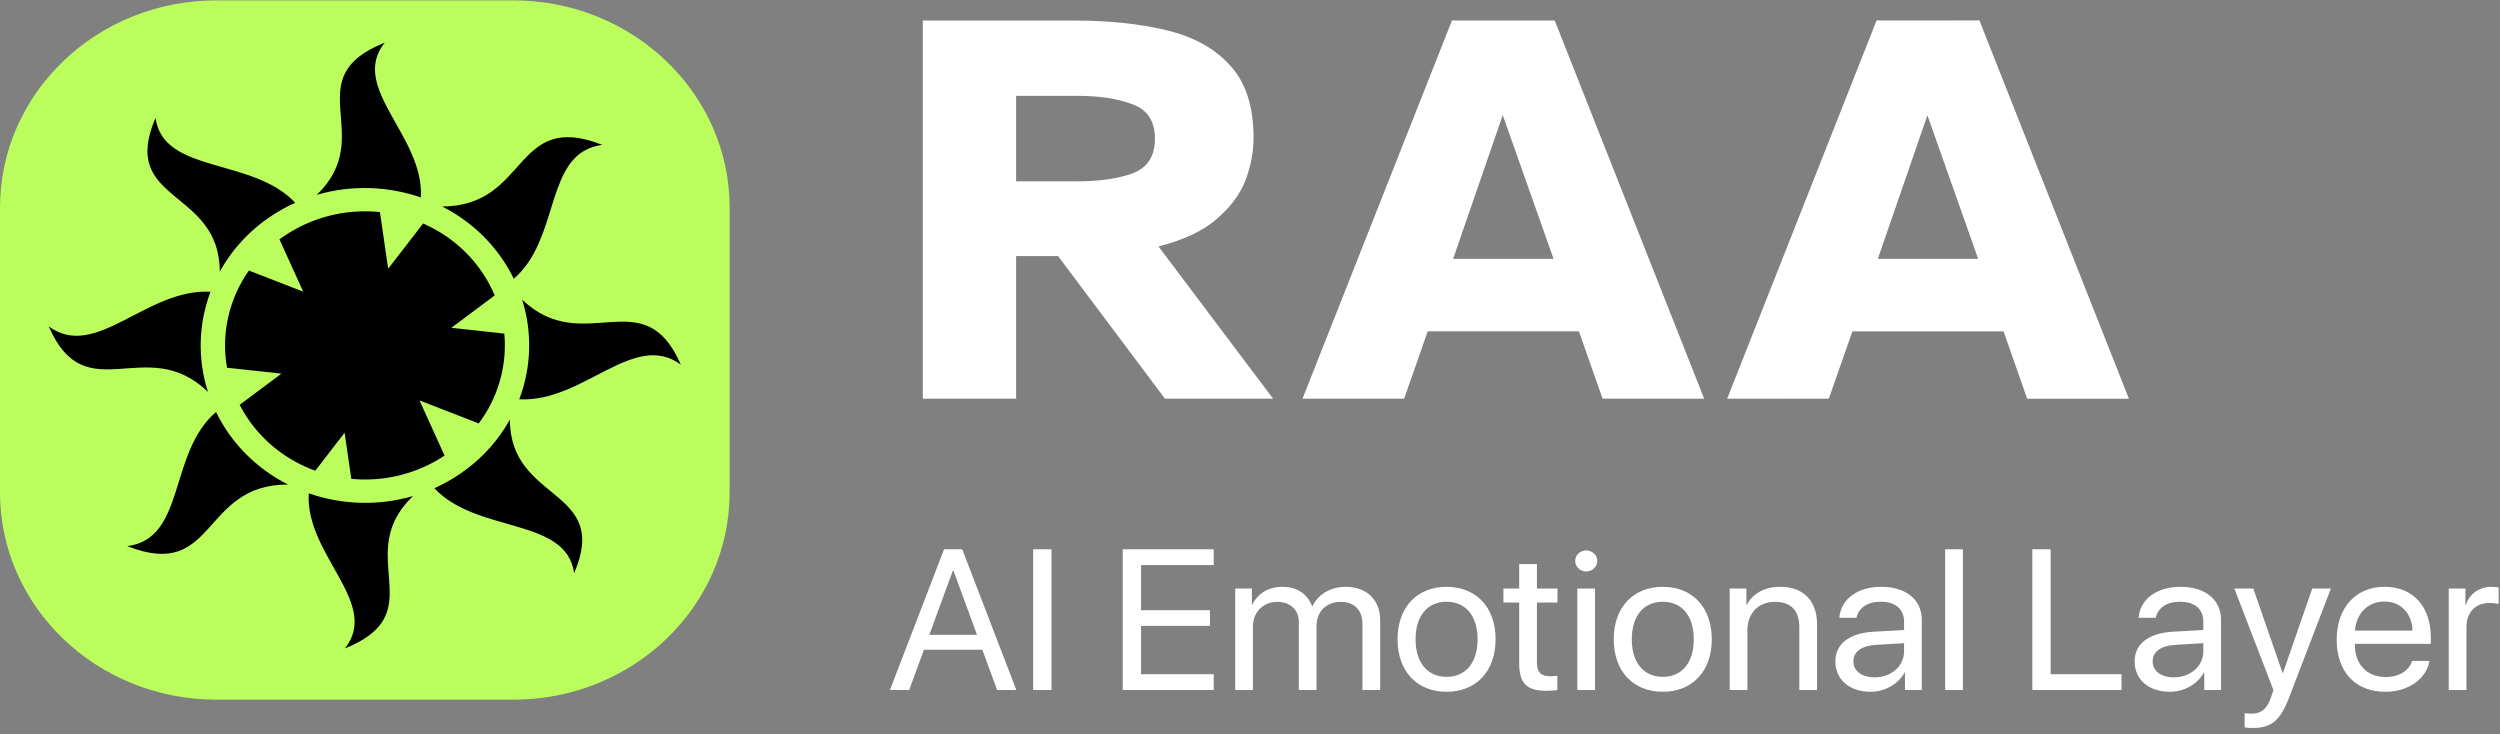
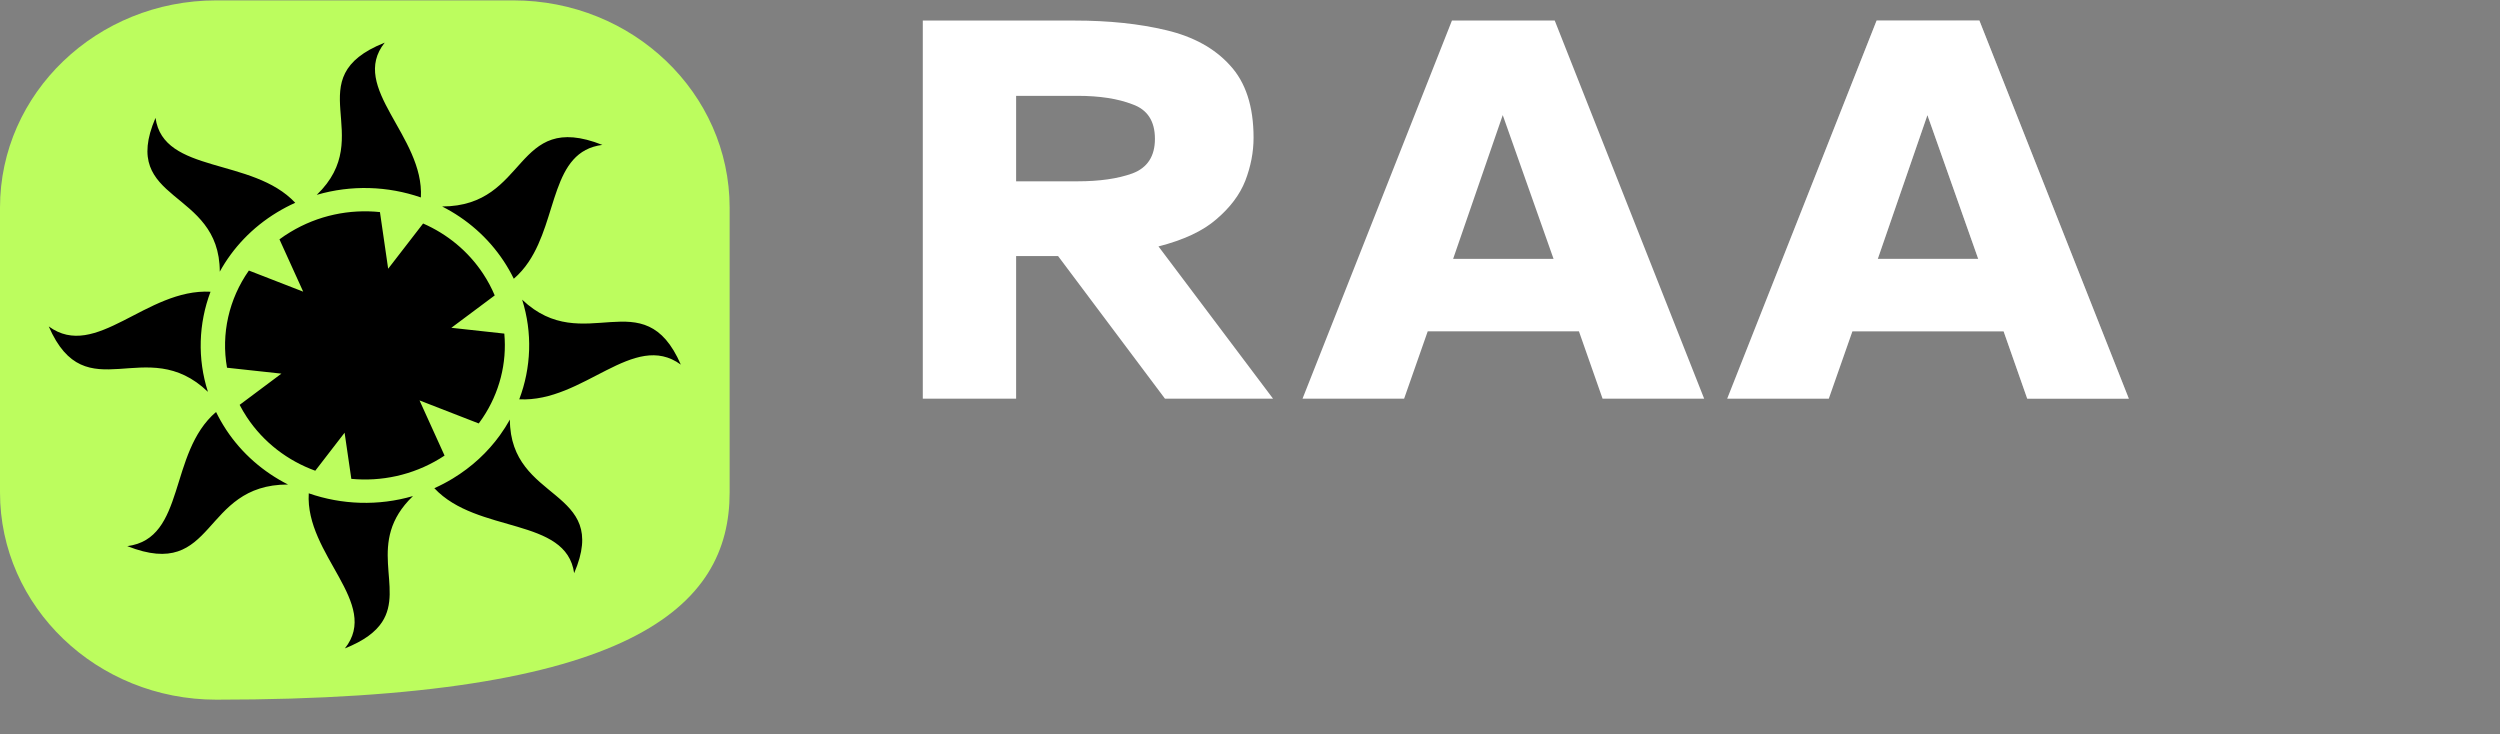
<svg xmlns="http://www.w3.org/2000/svg" width="143" height="42" viewBox="0 0 143 42" fill="none">
  <rect x="0" y="0" width="143" height="42" fill="#808080" stroke="none" />
  <path d="M52.784 22.805V1.176H61.467C63.427 1.176 65.172 1.359 66.704 1.726C68.258 2.093 69.474 2.762 70.353 3.734C71.253 4.705 71.704 6.086 71.704 7.878C71.704 8.698 71.546 9.519 71.231 10.339C70.916 11.138 70.364 11.872 69.576 12.541C68.81 13.21 67.706 13.728 66.265 14.095L72.819 22.805H66.636L60.521 14.646H58.122V22.805H52.784ZM58.122 10.371H61.636C62.897 10.371 63.945 10.22 64.778 9.918C65.634 9.594 66.062 8.936 66.062 7.943C66.062 6.928 65.634 6.27 64.778 5.968C63.945 5.644 62.897 5.482 61.636 5.482H58.122V10.371ZM74.504 22.805L83.051 1.176H88.93L97.478 22.805H91.667L90.315 18.952H81.666L80.315 22.805H74.504ZM83.119 14.807H88.863L85.957 6.583L83.119 14.807ZM98.795 22.805L107.342 1.176H113.221L121.769 22.805H115.958L114.606 18.952H105.957L104.606 22.805H98.795ZM107.41 14.807H113.154L110.248 6.583L107.41 14.807Z" fill="white" />
  <path d="M52.784 22.805V1.176H61.467C63.427 1.176 65.172 1.359 66.704 1.726C68.258 2.093 69.474 2.762 70.353 3.734C71.253 4.705 71.704 6.086 71.704 7.878C71.704 8.698 71.546 9.519 71.231 10.339C70.916 11.138 70.364 11.872 69.576 12.541C68.81 13.21 67.706 13.728 66.265 14.095L72.819 22.805H66.636L60.521 14.646H58.122V22.805H52.784ZM58.122 10.371H61.636C62.897 10.371 63.945 10.22 64.778 9.918C65.634 9.594 66.062 8.936 66.062 7.943C66.062 6.928 65.634 6.27 64.778 5.968C63.945 5.644 62.897 5.482 61.636 5.482H58.122V10.371ZM74.504 22.805L83.051 1.176H88.93L97.478 22.805H91.667L90.315 18.952H81.666L80.315 22.805H74.504ZM83.119 14.807H88.863L85.957 6.583L83.119 14.807ZM98.795 22.805L107.342 1.176H113.221L121.769 22.805H115.958L114.606 18.952H105.957L104.606 22.805H98.795ZM107.41 14.807H113.154L110.248 6.583L107.41 14.807Z" fill="url(#paint0_linear_345_70530)" fill-opacity="0.4" />
-   <path d="M57.035 39.469L56.191 37.165H52.849L52.005 39.469H50.904L54.002 31.417H55.038L58.136 39.469H57.035ZM54.502 32.639L53.157 36.311H55.883L54.538 32.639H54.502ZM60.145 39.469H59.096V31.417H60.145V39.469ZM69.425 38.565V39.469H64.22V31.417H69.425V32.321H65.268V34.905H69.21V35.798H65.268V38.565H69.425ZM70.654 39.469V33.666H71.609V34.592H71.632C71.917 33.978 72.535 33.566 73.349 33.566C74.177 33.566 74.787 33.967 75.05 34.67H75.073C75.411 33.978 76.121 33.566 76.971 33.566C78.17 33.566 78.945 34.313 78.945 35.463V39.469H77.932V35.686C77.932 34.894 77.472 34.425 76.674 34.425C75.871 34.425 75.306 34.994 75.306 35.781V39.469H74.293V35.58C74.293 34.883 73.804 34.425 73.052 34.425C72.249 34.425 71.667 35.028 71.667 35.831V39.469H70.654ZM82.747 39.57C81.07 39.57 79.941 38.415 79.941 36.568C79.941 34.715 81.07 33.566 82.747 33.566C84.418 33.566 85.547 34.715 85.547 36.568C85.547 38.415 84.418 39.57 82.747 39.57ZM82.747 38.716C83.818 38.716 84.517 37.935 84.517 36.568C84.517 35.201 83.818 34.419 82.747 34.419C81.675 34.419 80.971 35.201 80.971 36.568C80.971 37.935 81.675 38.716 82.747 38.716ZM86.898 32.265H87.912V33.666H89.087V34.464H87.912V37.913C87.912 38.443 88.144 38.683 88.663 38.683C88.779 38.683 89.012 38.666 89.082 38.655V39.469C88.96 39.497 88.68 39.514 88.441 39.514C87.329 39.514 86.898 39.079 86.898 37.963V34.464H85.996V33.666H86.898V32.265ZM90.223 39.469V33.666H91.236V39.469H90.223ZM90.729 32.69C90.386 32.69 90.101 32.416 90.101 32.087C90.101 31.752 90.386 31.484 90.729 31.484C91.079 31.484 91.364 31.752 91.364 32.087C91.364 32.416 91.079 32.69 90.729 32.69ZM95.114 39.57C93.437 39.57 92.307 38.415 92.307 36.568C92.307 34.715 93.437 33.566 95.114 33.566C96.784 33.566 97.914 34.715 97.914 36.568C97.914 38.415 96.784 39.57 95.114 39.57ZM95.114 38.716C96.185 38.716 96.883 37.935 96.883 36.568C96.883 35.201 96.185 34.419 95.114 34.419C94.042 34.419 93.338 35.201 93.338 36.568C93.338 37.935 94.042 38.716 95.114 38.716ZM98.939 39.469V33.666H99.894V34.592H99.917C100.255 33.967 100.901 33.566 101.839 33.566C103.166 33.566 103.935 34.386 103.935 35.703V39.469H102.921V35.876C102.921 34.938 102.461 34.425 101.53 34.425C100.575 34.425 99.952 35.072 99.952 36.054V39.469H98.939ZM107.224 38.744C108.179 38.744 108.913 38.102 108.913 37.265V36.791L107.294 36.886C106.479 36.936 106.013 37.282 106.013 37.829C106.013 38.381 106.496 38.744 107.224 38.744ZM106.997 39.57C105.792 39.57 104.983 38.872 104.983 37.829C104.983 36.836 105.78 36.211 107.177 36.133L108.913 36.038V35.552C108.913 34.843 108.423 34.419 107.585 34.419C106.805 34.419 106.316 34.771 106.188 35.34H105.21C105.28 34.336 106.176 33.566 107.609 33.566C109.029 33.566 109.926 34.302 109.926 35.457V39.469H108.965V38.471H108.942C108.581 39.135 107.812 39.57 106.997 39.57ZM111.265 39.469V31.417H112.278V39.469H111.265ZM121.349 38.565V39.469H116.249V31.417H117.297V38.565H121.349ZM124.342 38.744C125.297 38.744 126.03 38.102 126.03 37.265V36.791L124.412 36.886C123.596 36.936 123.131 37.282 123.131 37.829C123.131 38.381 123.614 38.744 124.342 38.744ZM124.115 39.57C122.909 39.57 122.1 38.872 122.1 37.829C122.1 36.836 122.898 36.211 124.295 36.133L126.03 36.038V35.552C126.03 34.843 125.541 34.419 124.703 34.419C123.923 34.419 123.434 34.771 123.305 35.34H122.327C122.397 34.336 123.294 33.566 124.726 33.566C126.147 33.566 127.043 34.302 127.043 35.457V39.469H126.083V38.471H126.06C125.698 39.135 124.93 39.57 124.115 39.57ZM128.831 41.64C128.709 41.64 128.505 41.629 128.394 41.607V40.792C128.505 40.814 128.662 40.82 128.79 40.82C129.355 40.82 129.669 40.557 129.902 39.882L130.042 39.475L127.806 33.666H128.889L130.566 38.498H130.584L132.26 33.666H133.326L130.945 39.877C130.426 41.233 129.925 41.64 128.831 41.64ZM136.382 34.408C135.433 34.408 134.77 35.106 134.706 36.071H137.995C137.972 35.1 137.337 34.408 136.382 34.408ZM137.972 37.806H138.967C138.793 38.822 137.768 39.57 136.447 39.57C134.712 39.57 133.658 38.415 133.658 36.59C133.658 34.788 134.729 33.566 136.4 33.566C138.036 33.566 139.043 34.704 139.043 36.462V36.83H134.7V36.886C134.7 37.996 135.381 38.727 136.47 38.727C137.238 38.727 137.803 38.353 137.972 37.806ZM140.068 39.469V33.666H141.023V34.615H141.046C141.244 33.973 141.803 33.566 142.513 33.566C142.688 33.566 142.84 33.593 142.921 33.605V34.548C142.84 34.52 142.624 34.492 142.38 34.492C141.594 34.492 141.081 35.033 141.081 35.853V39.469H140.068Z" fill="white" />
-   <path d="M29.363 0.022H12.372C5.539 0.022 0 5.331 0 11.879V28.164C0 34.712 5.539 40.021 12.372 40.021H29.363C36.196 40.021 41.735 34.712 41.735 28.164V11.879C41.735 5.331 36.196 0.022 29.363 0.022Z" fill="#BCFD5E" />
+   <path d="M29.363 0.022H12.372C5.539 0.022 0 5.331 0 11.879V28.164C0 34.712 5.539 40.021 12.372 40.021C36.196 40.021 41.735 34.712 41.735 28.164V11.879C41.735 5.331 36.196 0.022 29.363 0.022Z" fill="#BCFD5E" />
  <path d="M32.841 32.785C34.946 27.89 29.179 28.771 29.165 24C28.994 24.308 28.802 24.61 28.593 24.899C27.898 25.861 26.994 26.707 25.899 27.371C25.556 27.579 25.203 27.765 24.844 27.925C27.295 30.545 32.392 29.563 32.841 32.785ZM38.943 20.856C36.822 15.971 33.395 20.492 29.867 17.141C30.465 19.029 30.386 21.033 29.702 22.84C33.369 23.031 36.249 18.881 38.943 20.856ZM21.851 35.586C23.154 33.609 20.863 31.021 23.623 28.374C21.648 28.952 19.552 28.876 17.661 28.218C17.448 31.739 21.79 34.503 19.727 37.089C20.842 36.644 21.487 36.139 21.851 35.586ZM27.612 23.899C28.569 22.469 29.003 20.77 28.847 19.082L25.817 18.75L28.298 16.898C28.119 16.474 27.9 16.06 27.636 15.66C26.772 14.352 25.567 13.381 24.202 12.784L22.203 15.372L21.733 12.131C19.998 11.952 18.191 12.314 16.599 13.28C16.385 13.409 16.18 13.546 15.985 13.691L17.343 16.683L14.236 15.475C13.093 17.101 12.642 19.097 12.985 21.034L16.097 21.372L13.707 23.158C13.83 23.395 13.966 23.628 14.116 23.856C15.08 25.317 16.472 26.358 18.033 26.926L19.711 24.751L20.096 27.391C21.805 27.552 23.582 27.187 25.15 26.237C25.245 26.179 25.337 26.12 25.429 26.059L23.997 22.904L27.384 24.221C27.406 24.192 27.427 24.162 27.448 24.133C27.504 24.056 27.559 23.978 27.612 23.899ZM30.238 14.98C31.93 12.466 31.508 8.665 34.455 8.288C29.349 6.271 30.264 11.794 25.291 11.811C26.687 12.52 27.915 13.575 28.818 14.944C29.033 15.27 29.223 15.604 29.389 15.945C29.724 15.657 30.002 15.332 30.238 14.98ZM16.474 27.714C15.072 27.004 13.837 25.947 12.931 24.573L12.915 24.546C12.706 24.227 12.521 23.898 12.358 23.565C9.614 25.912 10.646 30.808 7.281 31.239C12.398 33.26 11.466 27.707 16.474 27.714ZM24.074 11.294C24.273 7.781 19.946 5.021 22.006 2.439C16.904 4.474 21.635 7.761 18.118 11.146C20.09 10.567 22.184 10.64 24.074 11.294ZM11.894 22.413C11.284 20.517 11.357 18.504 12.042 16.687C8.37 16.487 5.486 20.648 2.789 18.672C4.916 23.569 8.356 19.012 11.894 22.413ZM16.888 11.599C14.435 8.983 9.343 9.963 8.895 6.742C6.788 11.64 12.565 10.756 12.571 15.539C13.311 14.195 14.416 13.014 15.849 12.145C16.188 11.94 16.535 11.758 16.888 11.599Z" fill="black" />
  <defs>
    <linearGradient id="paint0_linear_345_70530" x1="111.26" y1="-4.402" x2="77.548" y2="17.799" gradientUnits="userSpaceOnUse">
      <stop offset="0.046" stop-color="white" />
      <stop offset="0.722" stop-color="white" stop-opacity="0" />
    </linearGradient>
  </defs>
</svg>